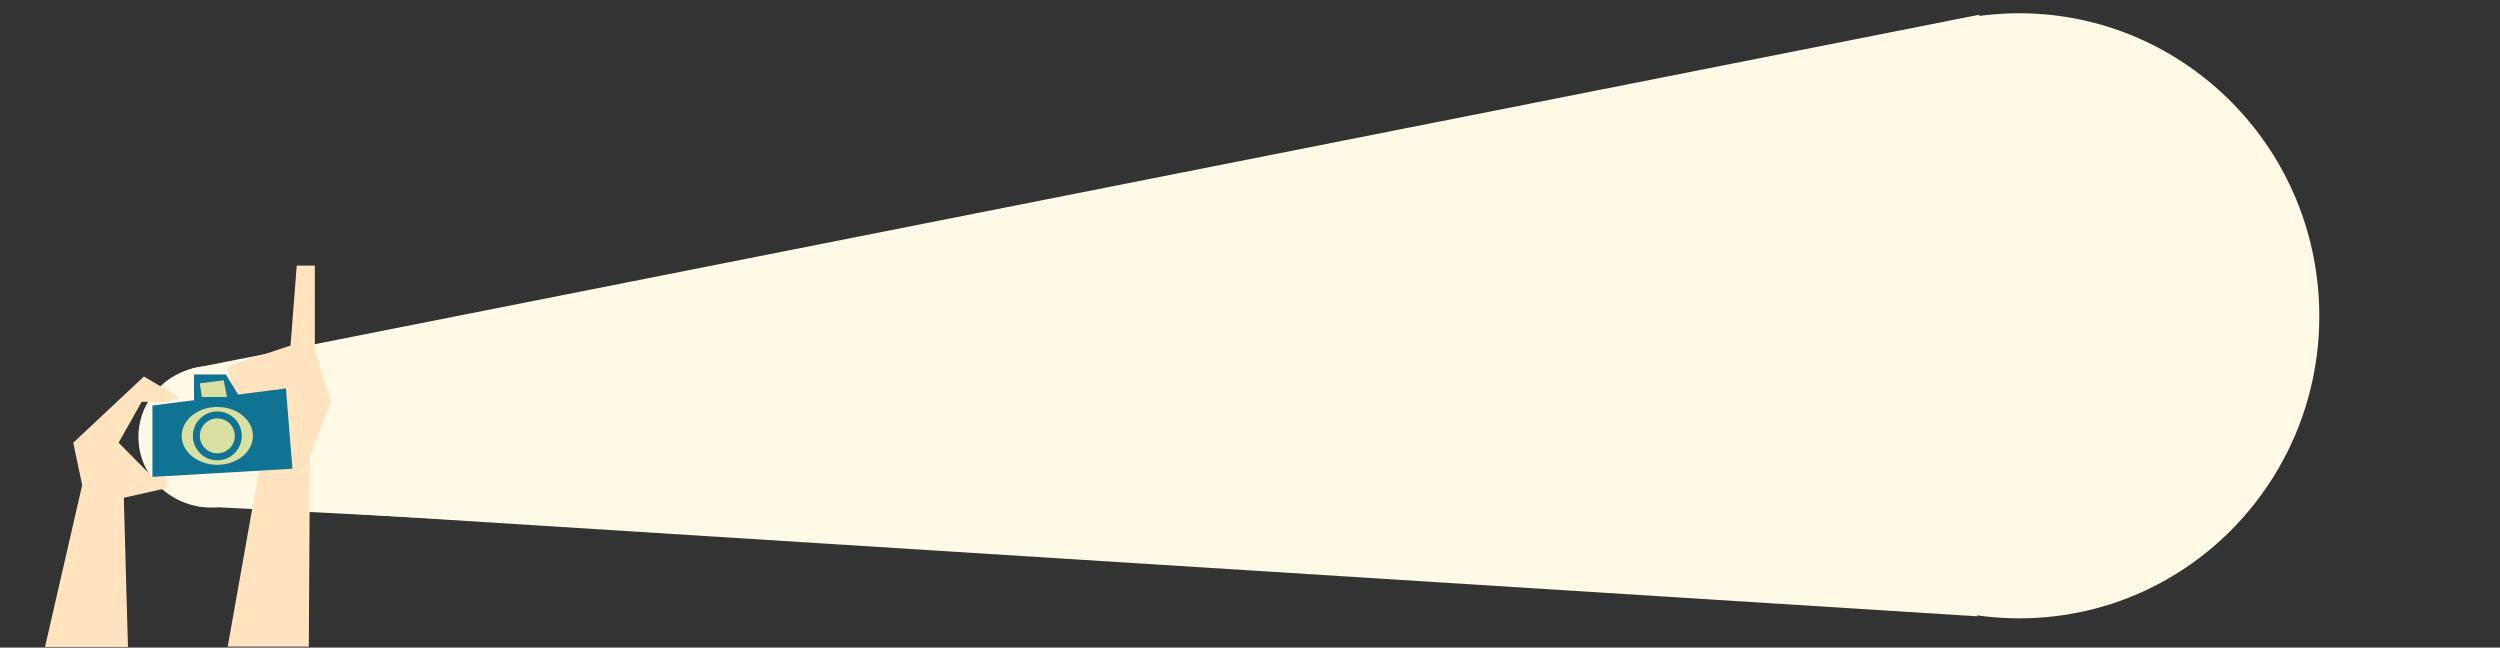
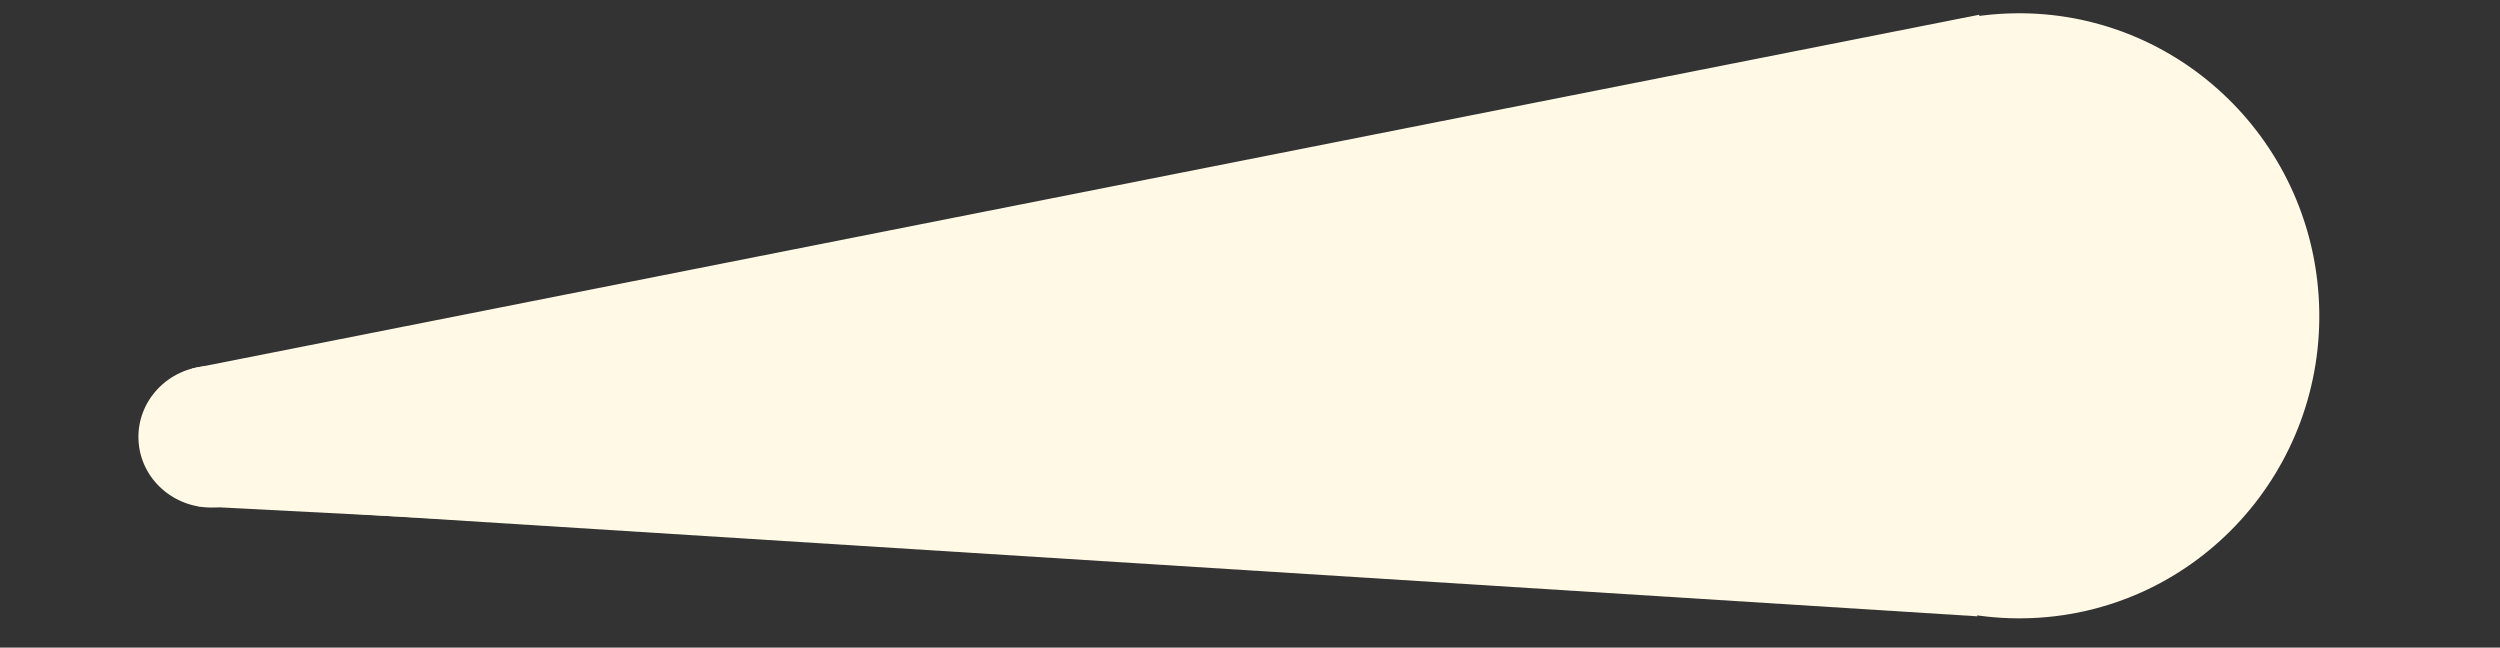
<svg xmlns="http://www.w3.org/2000/svg" width="1440" height="373" viewBox="0 0 1440 373" fill="none">
  <rect x="0" y="0" width="1440" height="373" fill="#333333" stroke="none" />
  <mask id="mask0_383_2356" style="mask-type:alpha" maskUnits="userSpaceOnUse" x="0" y="0" width="1440" height="373">
    <rect x="0.5" y="0.5" width="1439" height="372" fill="#D9D9D9" stroke="black" />
  </mask>
  <g mask="url(#mask0_383_2356)">
    <ellipse cx="121.793" cy="251.561" rx="42.063" ry="40.774" transform="rotate(-2.488 121.793 251.561)" fill="#FFF9E6" />
    <ellipse cx="1163.1" cy="181.905" rx="172.816" ry="174.261" transform="rotate(-2.488 1163.1 181.905)" fill="#FFF9E6" />
    <path d="M1140.03 8.483L110.637 212.242L114.085 291.609L1154.66 345.208L1140.03 8.483Z" fill="#FFF9E6" />
    <g clip-path="url(#clip0_383_2356)">
-       <path d="M131.16 372.453L150.619 263.004L134.86 234.227L131.16 211.068L167.356 199.019L170.918 153H181.354V201.443L190.505 231.585L178.505 263.004L177.872 372.453H131.16Z" fill="#FFE4BF" />
+       <path d="M131.16 372.453L134.86 234.227L131.16 211.068L167.356 199.019L170.918 153H181.354V201.443L190.505 231.585L178.505 263.004L177.872 372.453H131.16Z" fill="#FFE4BF" />
      <path d="M25.928 372.626L47.335 279.4L42.201 254.995L82.888 216.88L103.286 228.869L96.164 231.442H81.602L68.327 254.995L87.795 274.691H96.164V281.121L71.314 286.691L73.698 372.626H25.928Z" fill="#FFE4BF" />
      <path d="M87.795 233.578V274.691L168.438 269.982L164.689 223.726L87.795 233.578Z" fill="#107393" />
-       <path d="M111.764 231.758V215.702H130.094L138.572 229.561L111.764 231.758Z" fill="#107393" />
      <path d="M125.169 267.727C136.506 267.727 145.696 260.268 145.696 251.068C145.696 241.868 136.506 234.409 125.169 234.409C113.833 234.409 104.643 241.868 104.643 251.068C104.643 260.268 113.833 267.727 125.169 267.727Z" fill="#D9E0A2" />
      <path d="M125.169 265.155C132.949 265.155 139.256 258.848 139.256 251.068C139.256 243.288 132.949 236.981 125.169 236.981C117.389 236.981 111.082 243.288 111.082 251.068C111.082 258.848 117.389 265.155 125.169 265.155Z" fill="#107393" />
-       <path d="M125.168 261.128C130.724 261.128 135.229 256.624 135.229 251.067C135.229 245.511 130.724 241.007 125.168 241.007C119.612 241.007 115.107 245.511 115.107 251.067C115.107 256.624 119.612 261.128 125.168 261.128Z" fill="#D9E0A2" />
      <path d="M115.107 220.817L116.235 228.661H130.728L128.838 219.046L115.107 220.817Z" fill="#D9E0A2" />
    </g>
  </g>
  <path d="M204 296L1139 355L1111 259L1059 224H656L204 296Z" fill="#FFF9E6" />
  <defs>
    <clipPath id="clip0_383_2356">
-       <rect width="244.58" height="219.453" fill="white" transform="translate(-53 153)" />
-     </clipPath>
+       </clipPath>
  </defs>
</svg>